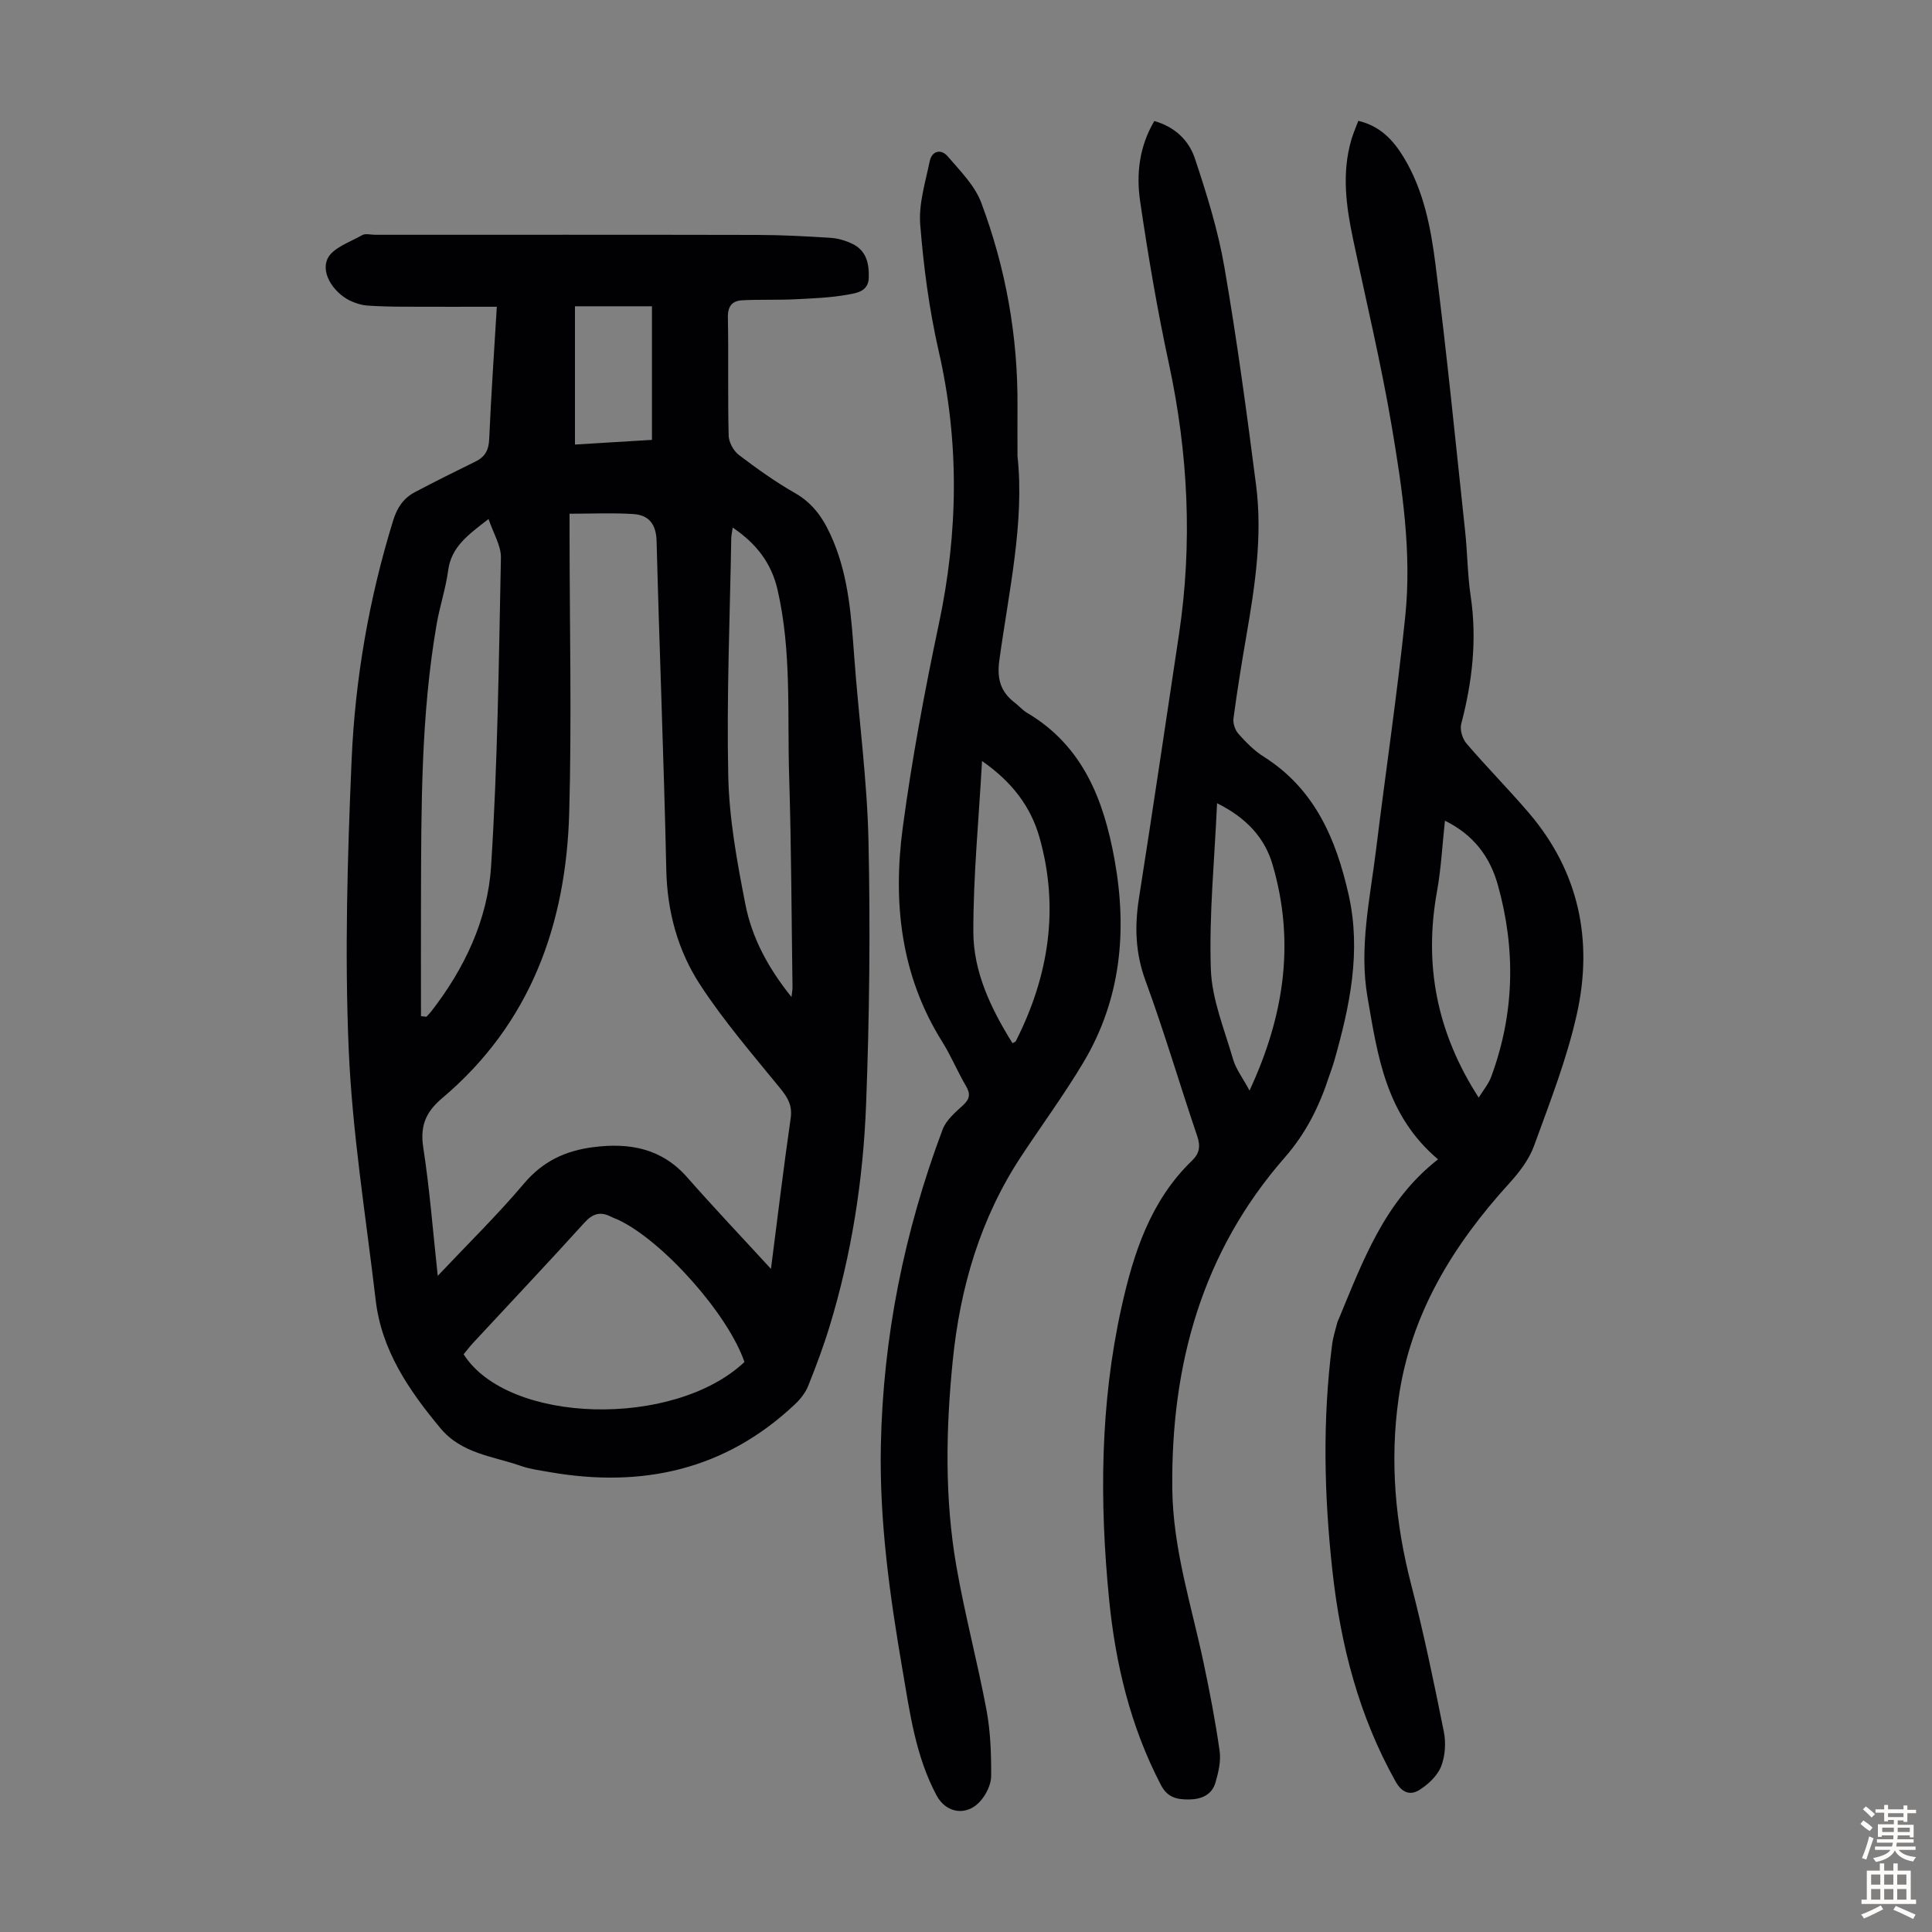
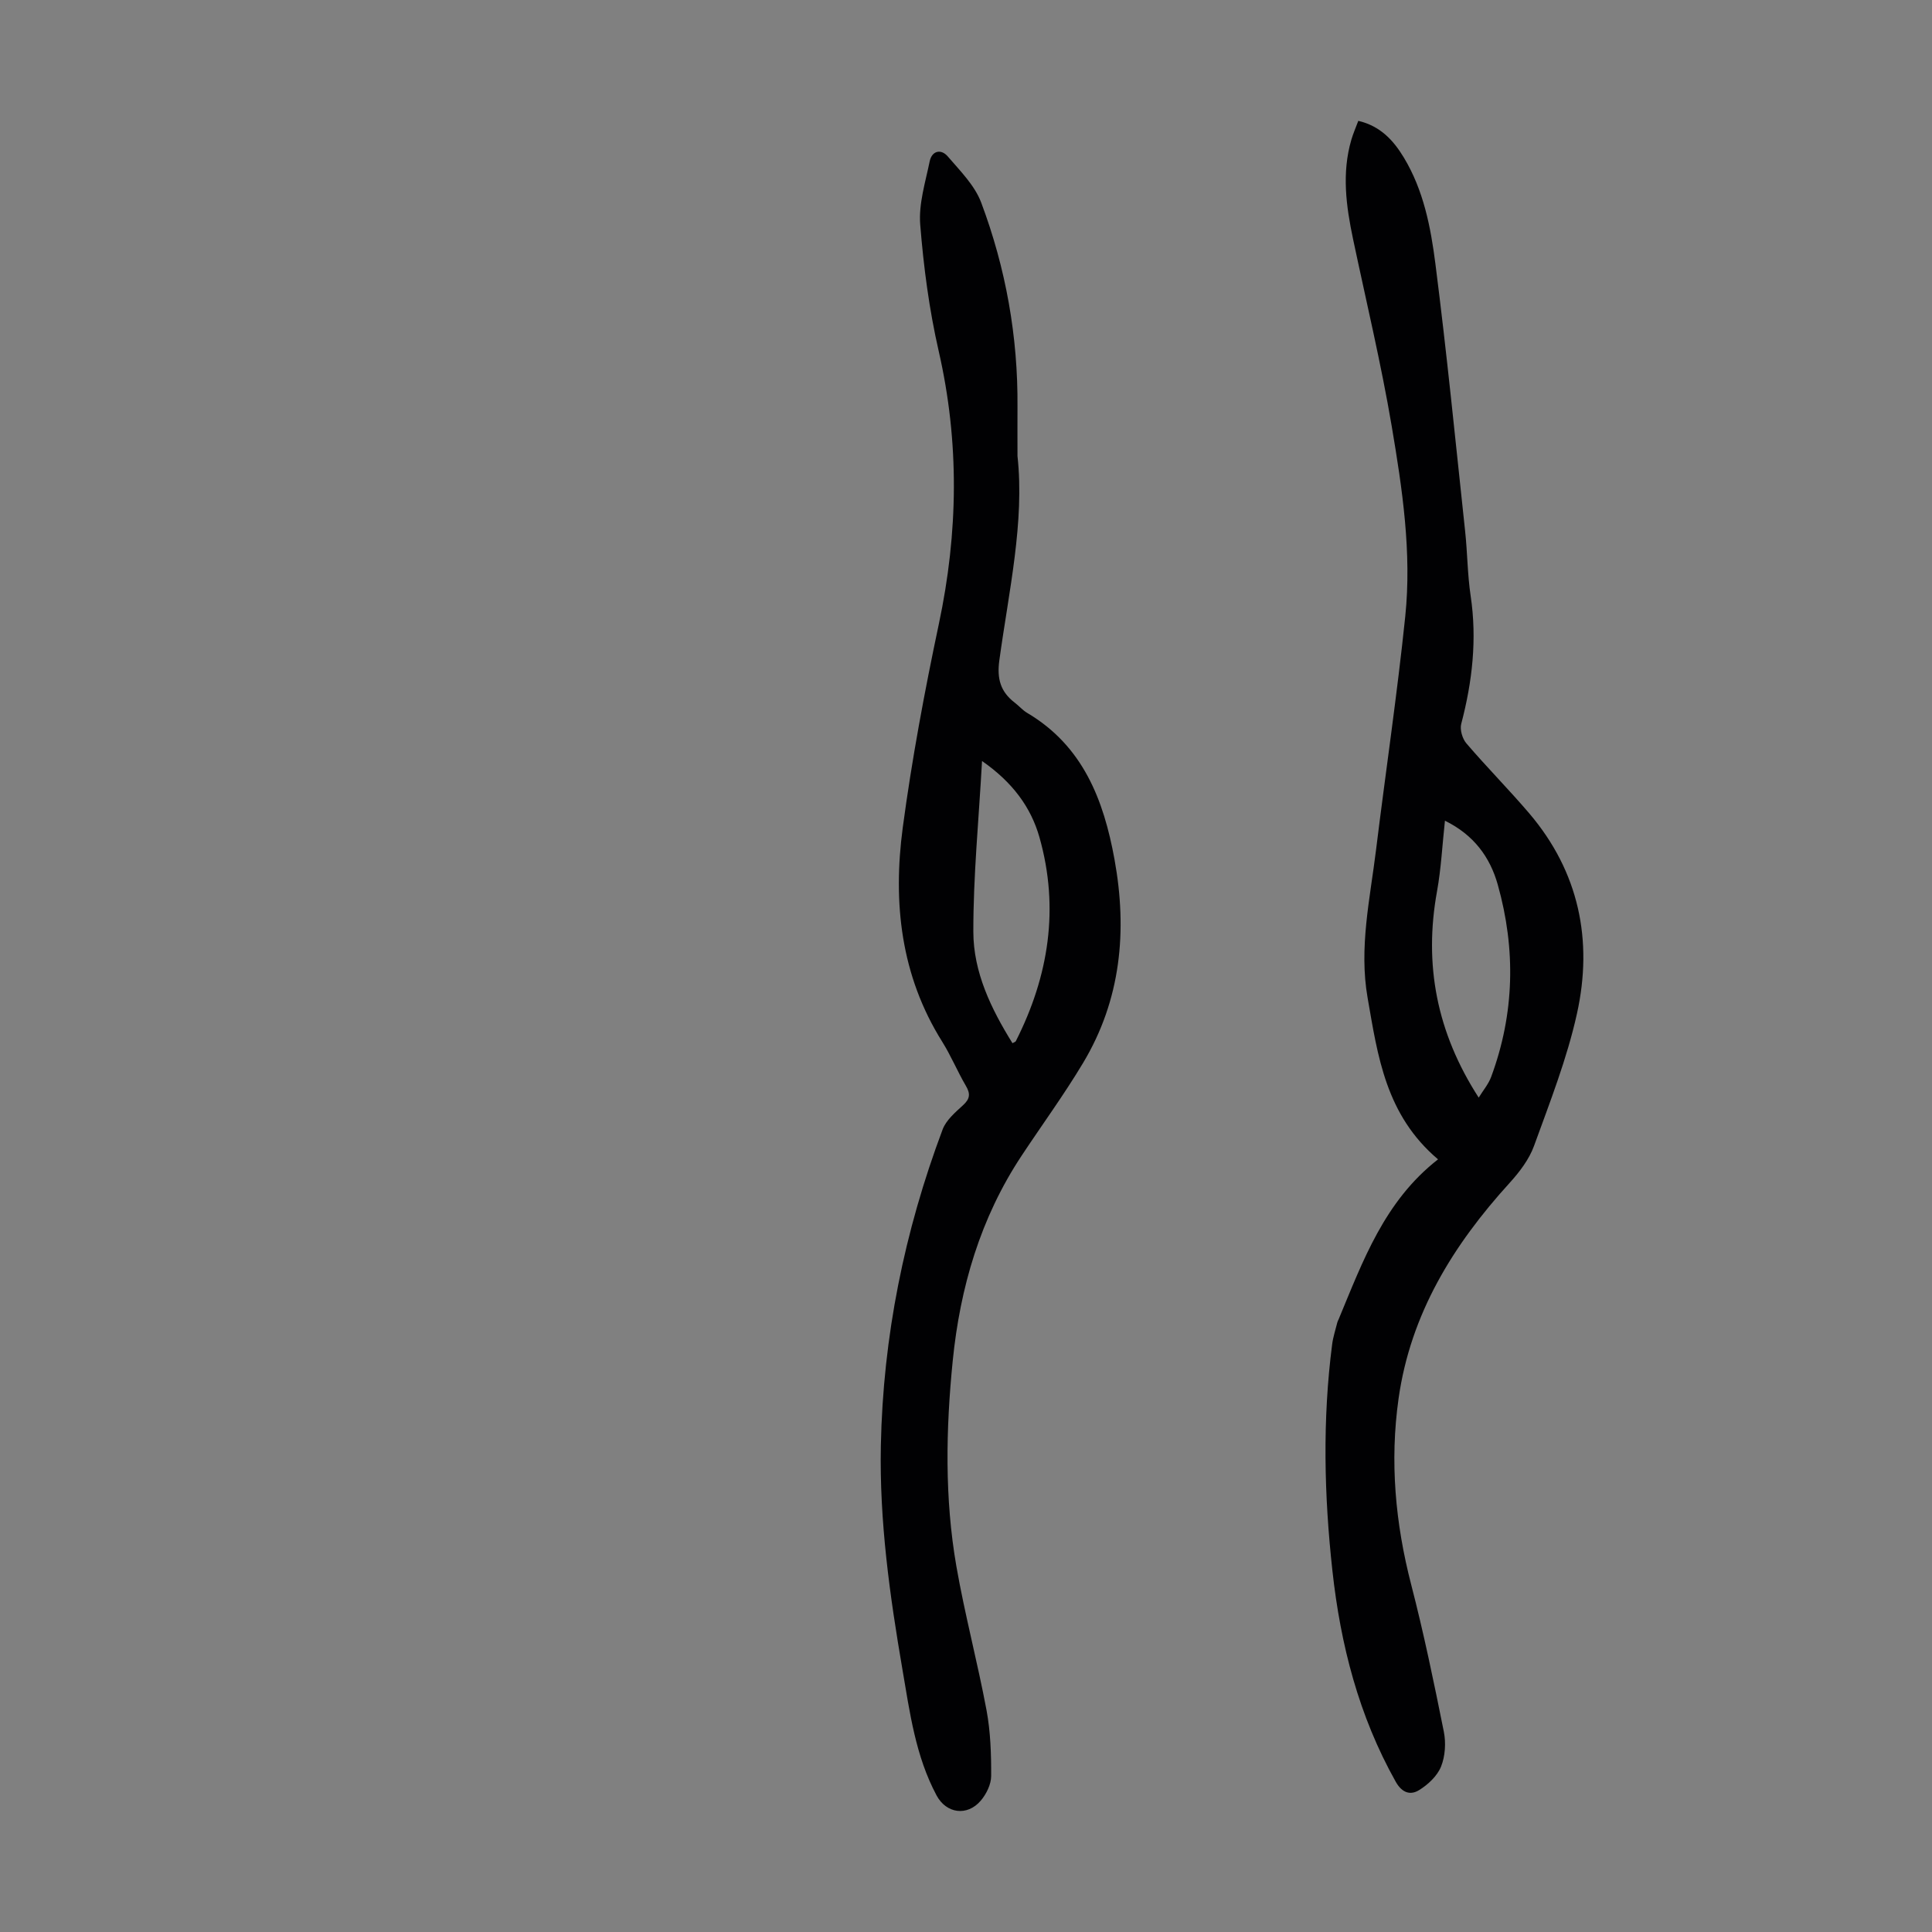
<svg xmlns="http://www.w3.org/2000/svg" enable-background="new 0 0 400 400" viewBox="0 0 400 400">
  <rect x="0" y="0" width="400" height="400" fill="#808080" stroke="none" />
  <g fill="#010103">
-     <path d="m102.86 63.51c-6.83 0-13.17.02-19.5-.01-2.45-.01-4.91-.07-7.36-.24-.98-.07-1.98-.37-2.91-.74-3.63-1.43-6.79-5.73-5.27-8.96 1.06-2.26 4.62-3.42 7.17-4.88.68-.39 1.76-.07 2.65-.07 26.41 0 52.82-.03 79.23.03 5.03.01 10.06.28 15.08.6 1.52.1 3.1.56 4.48 1.22 2.93 1.4 3.53 4.06 3.44 7.06-.09 2.83-2.54 3.15-4.23 3.46-3.69.67-7.5.81-11.26.99-3.57.17-7.15.01-10.72.2-2.02.11-3 1.17-2.96 3.51.16 8.17-.04 16.34.16 24.5.03 1.37 1 3.16 2.1 4 3.73 2.84 7.58 5.59 11.65 7.91s6.2 5.82 7.92 9.94c3.21 7.7 3.73 15.81 4.33 23.97.93 12.71 2.67 25.39 2.95 38.11.4 18.21.2 36.45-.5 54.65-.6 15.55-3 30.93-7.56 45.88-1.27 4.16-2.8 8.25-4.42 12.29-.56 1.39-1.57 2.7-2.67 3.74-14.47 13.7-31.73 17.46-50.93 14.1-1.98-.35-4.01-.61-5.89-1.27-5.8-2.03-12.24-2.51-16.65-7.8-6.53-7.85-12.19-16.09-13.41-26.53-2.03-17.32-4.85-34.62-5.59-52.01-.84-19.85-.25-39.8.6-59.67.72-16.88 3.6-33.53 8.62-49.76.83-2.68 2.16-4.61 4.51-5.85 4.14-2.18 8.33-4.27 12.54-6.33 2.02-.99 2.74-2.42 2.83-4.74.37-8.82 1-17.63 1.57-27.3zm56.76 199.2c1.36-10.59 2.6-20.91 4.08-31.18.38-2.65-.59-4.27-2.17-6.21-5.7-6.99-11.64-13.88-16.56-21.41-4.61-7.05-6.83-15.11-7.02-23.79-.5-22.7-1.42-45.39-2.01-68.09-.09-3.5-1.6-5.39-4.79-5.6-4.3-.28-8.63-.07-13.23-.07v4.17c.01 19.24.46 38.5-.07 57.72-.64 23.15-8.03 43.69-26.29 59.1-3.45 2.91-4.62 5.8-3.92 10.29 1.32 8.54 1.98 17.19 2.99 26.51 6.32-6.7 12.39-12.64 17.85-19.1 3.89-4.61 8.55-6.8 14.32-7.54 7.53-.97 14.18.22 19.49 6.26 5.52 6.28 11.29 12.36 17.33 18.94zm-5.49 19.28c-3.37-9.88-16.83-25.02-26.07-29.41-.5-.24-1.04-.41-1.53-.66-2.19-1.13-3.79-.7-5.52 1.21-7.58 8.37-15.34 16.58-23.02 24.86-.73.79-1.38 1.65-2 2.4 9.2 14.48 43.52 15.37 58.14 1.6zm-66.97-71.61c.38.04.75.09 1.13.13.34-.38.71-.74 1.02-1.14 6.87-8.86 11.65-18.94 12.36-29.96 1.37-21.27 1.6-42.61 2.04-63.93.05-2.5-1.56-5.03-2.56-8.02-4.29 3.3-7.72 5.77-8.37 10.67-.5 3.75-1.74 7.39-2.38 11.12-3.24 18.7-3.18 37.61-3.24 56.5-.03 8.21 0 16.42 0 24.63zm64.54-101.15c-.13.97-.29 1.58-.3 2.2-.28 16.43-.98 32.88-.62 49.3.19 8.86 1.83 17.75 3.54 26.49 1.35 6.89 4.65 13.12 9.55 19.2.13-1.12.21-1.52.21-1.91-.21-14.54-.24-29.08-.69-43.62-.41-12.94.54-25.96-2.4-38.76-1.27-5.54-4.38-9.58-9.29-12.9zm-16.72-18.16c0-9.54 0-18.55 0-27.66-5.69 0-10.75 0-15.94 0v28.63c5.52-.34 10.83-.66 15.94-.97z" />
-     <path d="m238.99 25.06c4.24 1.18 7.16 4.02 8.39 7.72 2.46 7.38 4.8 14.89 6.12 22.54 2.59 14.98 4.62 30.06 6.56 45.14 1.34 10.42-.21 20.76-1.99 31.04-.99 5.73-1.92 11.47-2.69 17.23-.14 1.03.33 2.43 1.03 3.21 1.56 1.74 3.25 3.48 5.21 4.71 10.58 6.67 15 17.05 17.6 28.6 2.65 11.78.23 23.11-2.97 34.37-.3 1.07-.71 2.12-1.06 3.18-2.02 6.19-4.76 11.78-9.2 16.85-17.12 19.57-23.55 42.88-23.28 68.55.13 12.52 3.98 24.2 6.51 36.2 1.27 6.01 2.43 12.05 3.29 18.12.3 2.11-.25 4.44-.86 6.54-.75 2.59-2.98 3.49-5.53 3.5-2.39.01-4.38-.35-5.75-2.97-6.32-12.1-9.43-25.11-10.75-38.53-1.99-20.24-1.86-40.46 2.58-60.44 2.5-11.23 6-22.04 14.61-30.34 1.55-1.49 1.77-2.99 1.05-5.1-3.63-10.68-6.8-21.53-10.69-32.12-2.1-5.7-2.28-11.2-1.37-17.04 2.86-18.22 5.56-36.47 8.3-54.71 2.82-18.8 1.91-37.42-2.09-56.01-2.4-11.13-4.31-22.38-5.96-33.65-.83-5.63-.17-11.35 2.94-16.59zm12.99 141.24c-.53 11.85-1.67 23.12-1.29 34.34.21 6.28 2.83 12.51 4.61 18.69.58 2 1.96 3.78 3.4 6.46 7.32-15.74 9.4-30.97 4.77-46.78-1.61-5.52-5.36-9.66-11.49-12.71z" />
    <path d="m297.73 240.03c-10.84-9.18-12.48-21.38-14.58-33.43-1.82-10.39.5-20.5 1.75-30.68 1.98-16.1 4.37-32.15 6.04-48.27 1.37-13.23-.6-26.4-2.8-39.41-2.2-12.99-5.28-25.83-8-38.72-1.44-6.84-2.37-13.69-.36-20.58.37-1.27.91-2.49 1.44-3.92 4.53 1.06 7.26 4 9.43 7.6 4.09 6.77 5.57 14.43 6.54 22.04 2.35 18.4 4.17 36.87 6.15 55.32.48 4.45.48 8.96 1.14 13.37 1.35 9.02.35 17.79-1.95 26.53-.31 1.19.24 3.06 1.07 4.03 4.22 4.93 8.8 9.55 13.01 14.48 10.31 12.12 13.24 26.31 9.88 41.48-2.06 9.32-5.61 18.34-8.88 27.36-1.02 2.82-3.03 5.44-5.08 7.7-11.67 12.83-20.49 27.09-22.97 44.62-1.84 13.03-.68 25.82 2.62 38.56 2.6 10.05 4.71 20.24 6.75 30.42.46 2.31.29 5.07-.58 7.23-.79 1.95-2.7 3.73-4.55 4.87-1.76 1.08-3.5.62-4.83-1.74-7.64-13.61-11.43-28.35-13.11-43.7-1.72-15.62-2.07-31.26-.05-46.89.2-1.53.7-3.01 1.07-4.51.05-.21.17-.41.26-.62 5.02-12.06 9.47-24.47 20.59-33.14zm8.42-12.78c.9-1.48 2.02-2.78 2.58-4.3 4.85-13.09 5.12-26.42 1.37-39.78-1.61-5.73-4.98-10.33-10.94-13.25-.56 5.13-.79 9.92-1.64 14.61-2.76 15.2-.06 29.26 8.63 42.72z" />
    <path d="m210.66 94.41c1.49 13.66-1.79 27.95-3.76 42.32-.52 3.81.25 6.49 3.18 8.74.89.68 1.64 1.57 2.59 2.13 11.55 6.84 15.84 18.01 18.08 30.35 2.68 14.77 1.34 29.03-6.51 42.12-3.94 6.58-8.49 12.8-12.73 19.21-8.53 12.89-12.73 27.25-14.26 42.48-1.42 14.19-1.69 28.4.75 42.48 1.74 10.01 4.38 19.85 6.25 29.84.83 4.46.98 9.09.96 13.64-.01 1.72-1 3.73-2.15 5.08-2.82 3.31-7.15 2.67-9.15-1.07-4.36-8.15-5.54-17.15-7.07-26.08-2.63-15.34-4.78-30.7-4.47-46.33.45-22.59 4.87-44.38 12.79-65.48.73-1.94 2.62-3.54 4.23-5.02 1.43-1.31 1.56-2.35.59-4-1.75-2.98-3.08-6.23-4.91-9.15-8.59-13.7-10.23-28.8-8.17-44.28 1.89-14.15 4.52-28.23 7.48-42.21 4.01-18.91 4.29-37.62-.04-56.52-1.96-8.57-3.12-17.39-3.82-26.17-.34-4.29 1.07-8.75 1.96-13.08.46-2.22 2.36-2.63 3.73-1.04 2.57 3 5.6 6.01 6.94 9.58 5.1 13.6 7.63 27.76 7.51 42.34-.02 3.06 0 6.08 0 10.12zm-7.34 63.15c-.68 12.26-1.82 23.81-1.8 35.36.01 8.37 3.68 15.95 8.1 23.06.34-.2.62-.26.7-.43 6.82-13.46 9.04-27.53 4.89-42.19-1.79-6.31-5.65-11.46-11.89-15.8z" />
  </g>
-   <path d="m385.2 377.6.6-.7c.6.4 1.3.9 1.9 1.5l-.6.7c-.8-.5-1.4-1-1.9-1.5zm.3 7.1c.6-1.4 1.1-2.9 1.5-4.5.3.1.6.3.9.4-.5 1.4-1 2.9-1.5 4.4zm.2-10.1.6-.6c.7.5 1.3 1.1 1.9 1.6l-.7.7c-.6-.6-1.2-1.2-1.8-1.7zm8.4-.8h.8v.9h1.8v.7h-1.8v1.8h-.8v-.3h-1.2v.9h3.3v2.6h-.8v-.4h-2.5c0 .3 0 .6-.1.8h3.4v.7h-3.5c0 .3-.1.6-.1.8h4v.7h-3.5c.7.9 1.9 1.3 3.6 1.5-.2.2-.4.5-.6.9-1.9-.3-3.2-1.1-3.8-2.3-.5 1.1-1.8 2-3.9 2.4-.2-.3-.4-.5-.6-.8 1.9-.4 3.1-.9 3.6-1.7h-3.2v-.7h3.5c.1-.2.1-.5.2-.8h-3.3v-.7h3.4c0-.2 0-.5 0-.8h-2.4v.3h-.8v-2.6h3.3v-.9h-1.2v.3h-.8v-1.8h-1.8v-.7h1.8v-.9h.8v.9h3.2zm-4.4 5.5h2.4c0-.3 0-.6 0-.9h-2.4zm1.2-3.1h3.2v-.8h-3.2zm4.4 2.2h-2.4v.9h2.5v-.9z" fill="#fcfbfa" />
-   <path d="m389.2 385.8h.9v1.5h1.9v-1.5h.9v1.5h2.7v6h1.1v.9h-11.3v-.9h1.1v-6h2.7zm.2 8.7.5.8c-1.2.6-2.5 1.3-4 1.9-.2-.3-.3-.6-.6-.8 1.6-.6 3-1.3 4.1-1.9zm-2-4.3h1.9v-2.1h-1.9zm0 3.1h1.9v-2.2h-1.9zm2.7-3.1h1.9v-2.1h-1.9zm0 3.1h1.9v-2.2h-1.9zm2.4 1.3c1.4.6 2.7 1.2 4.1 1.8l-.5.9c-1.5-.7-2.8-1.4-4.1-1.9zm2.2-6.5h-1.9v2.1h1.9zm-1.9 5.2h1.9v-2.2h-1.9z" fill="#fcfbfa" />
</svg>